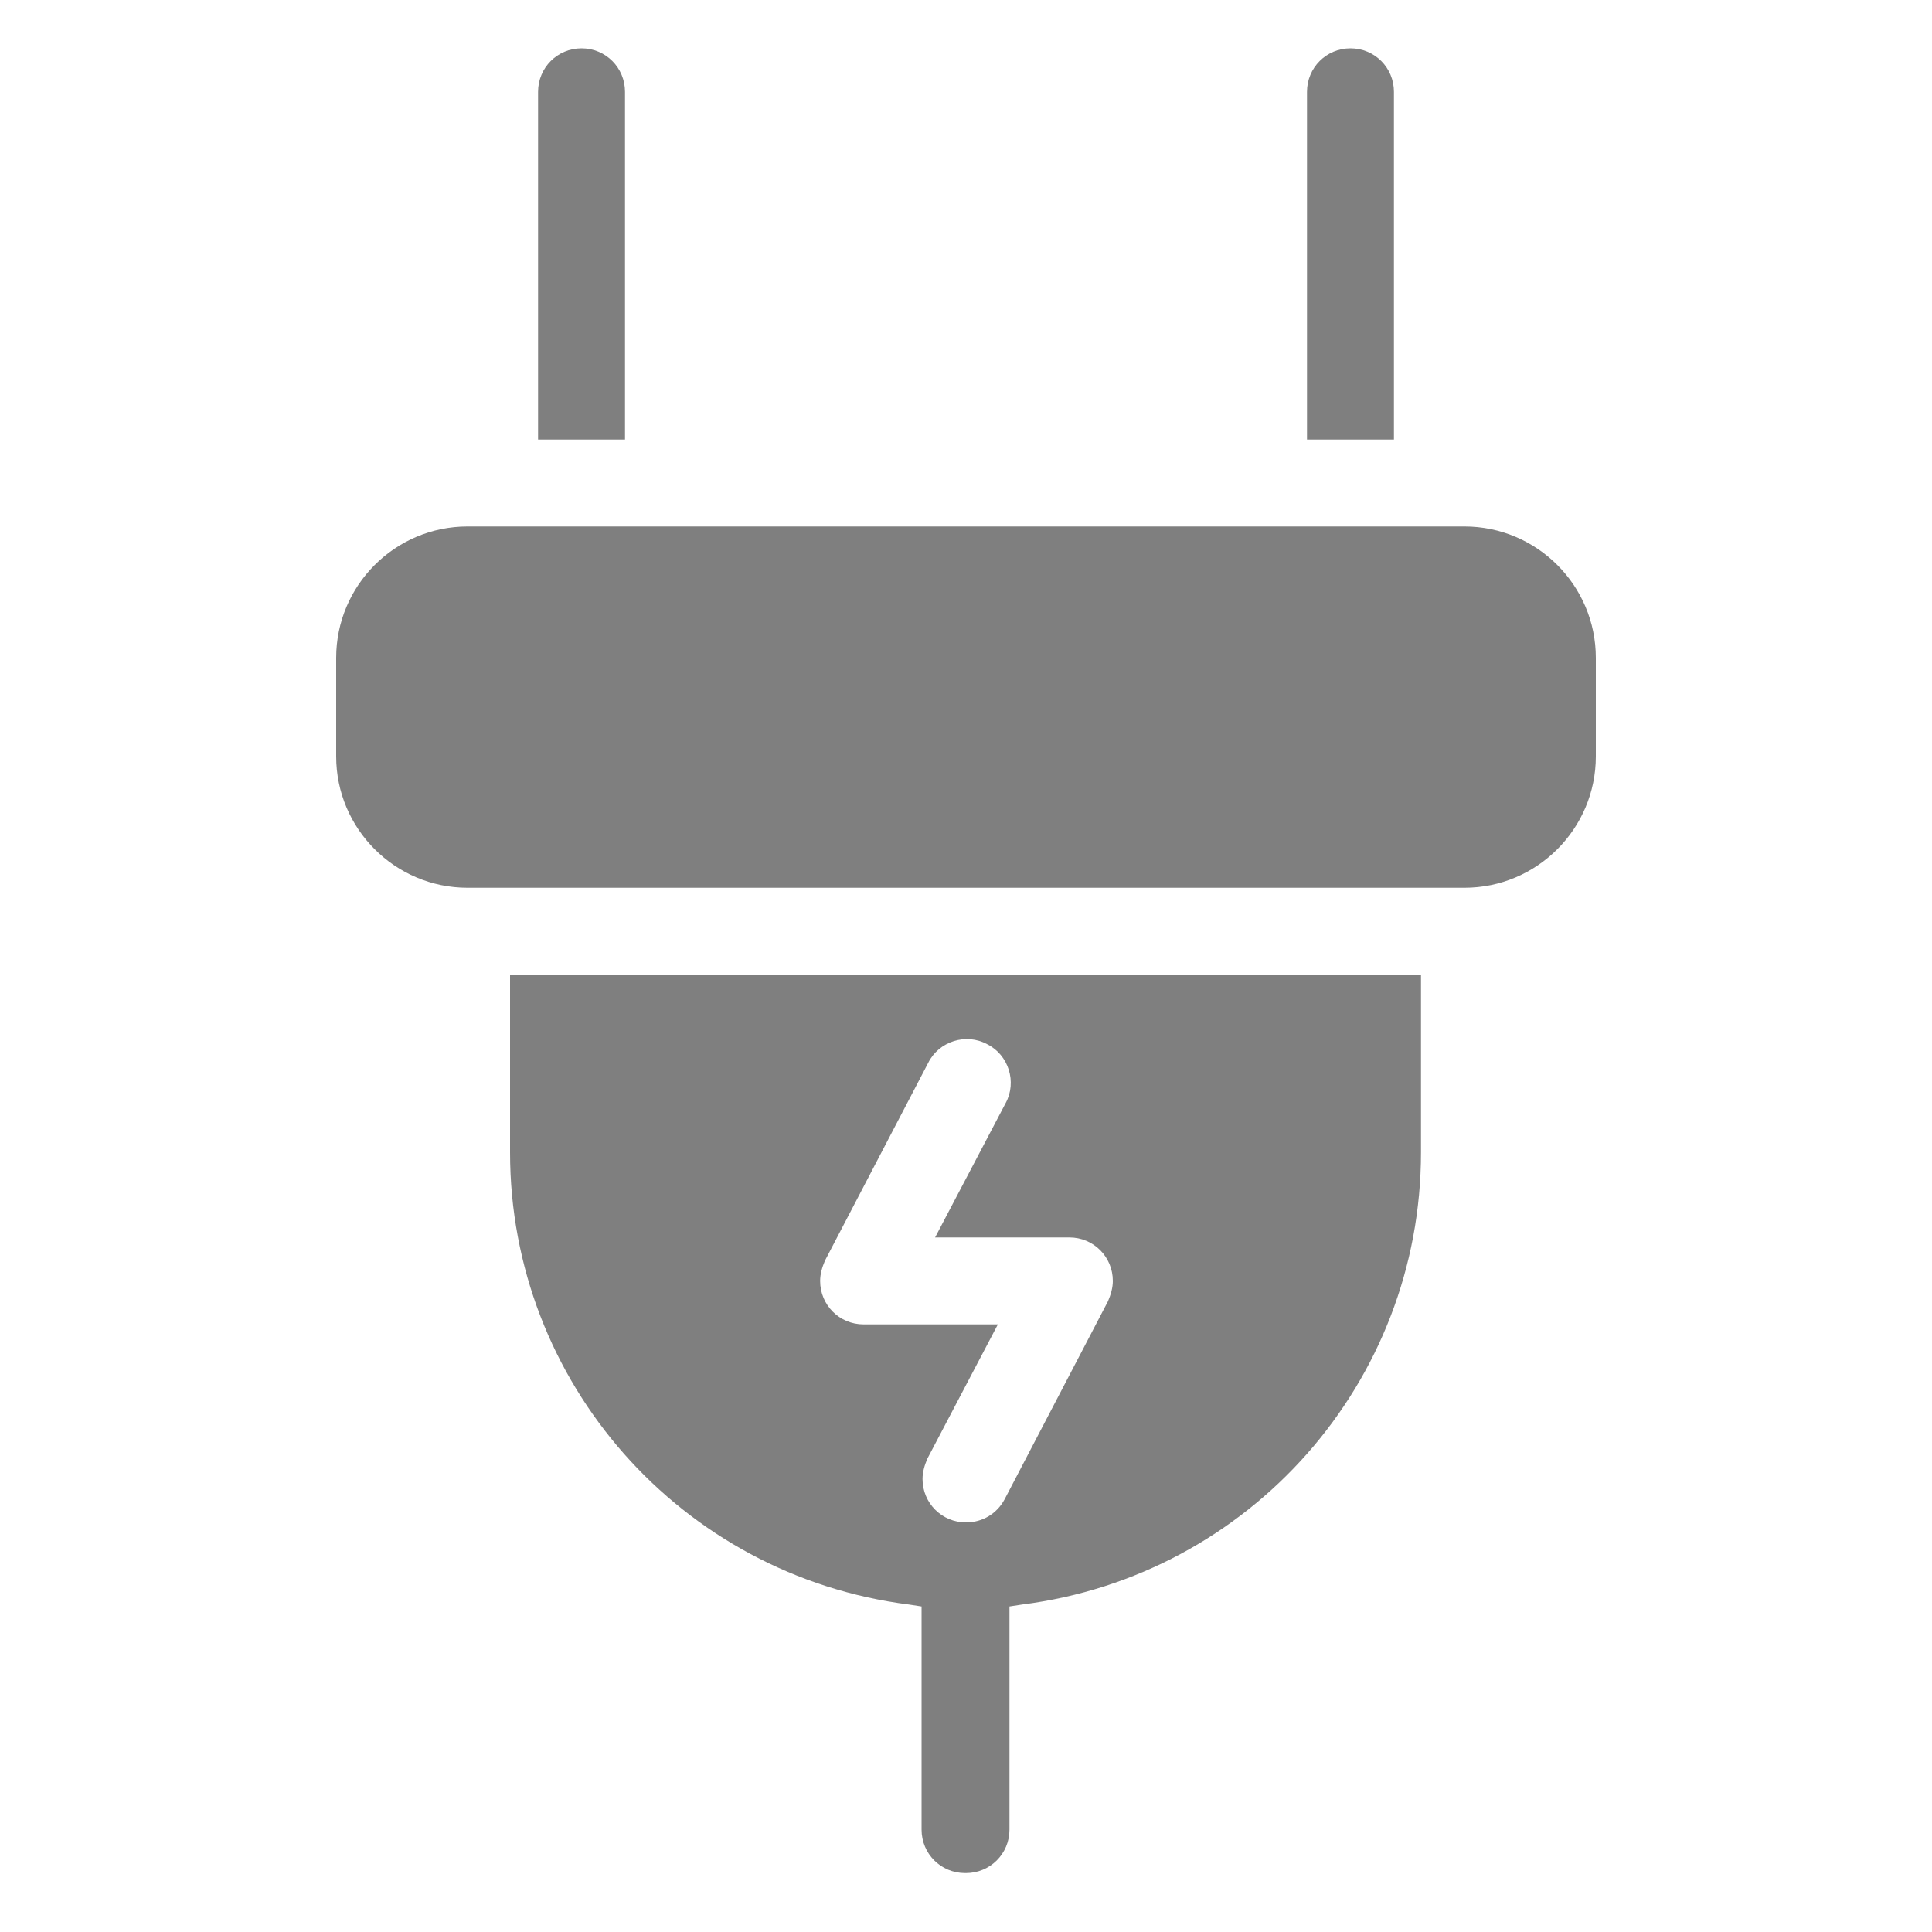
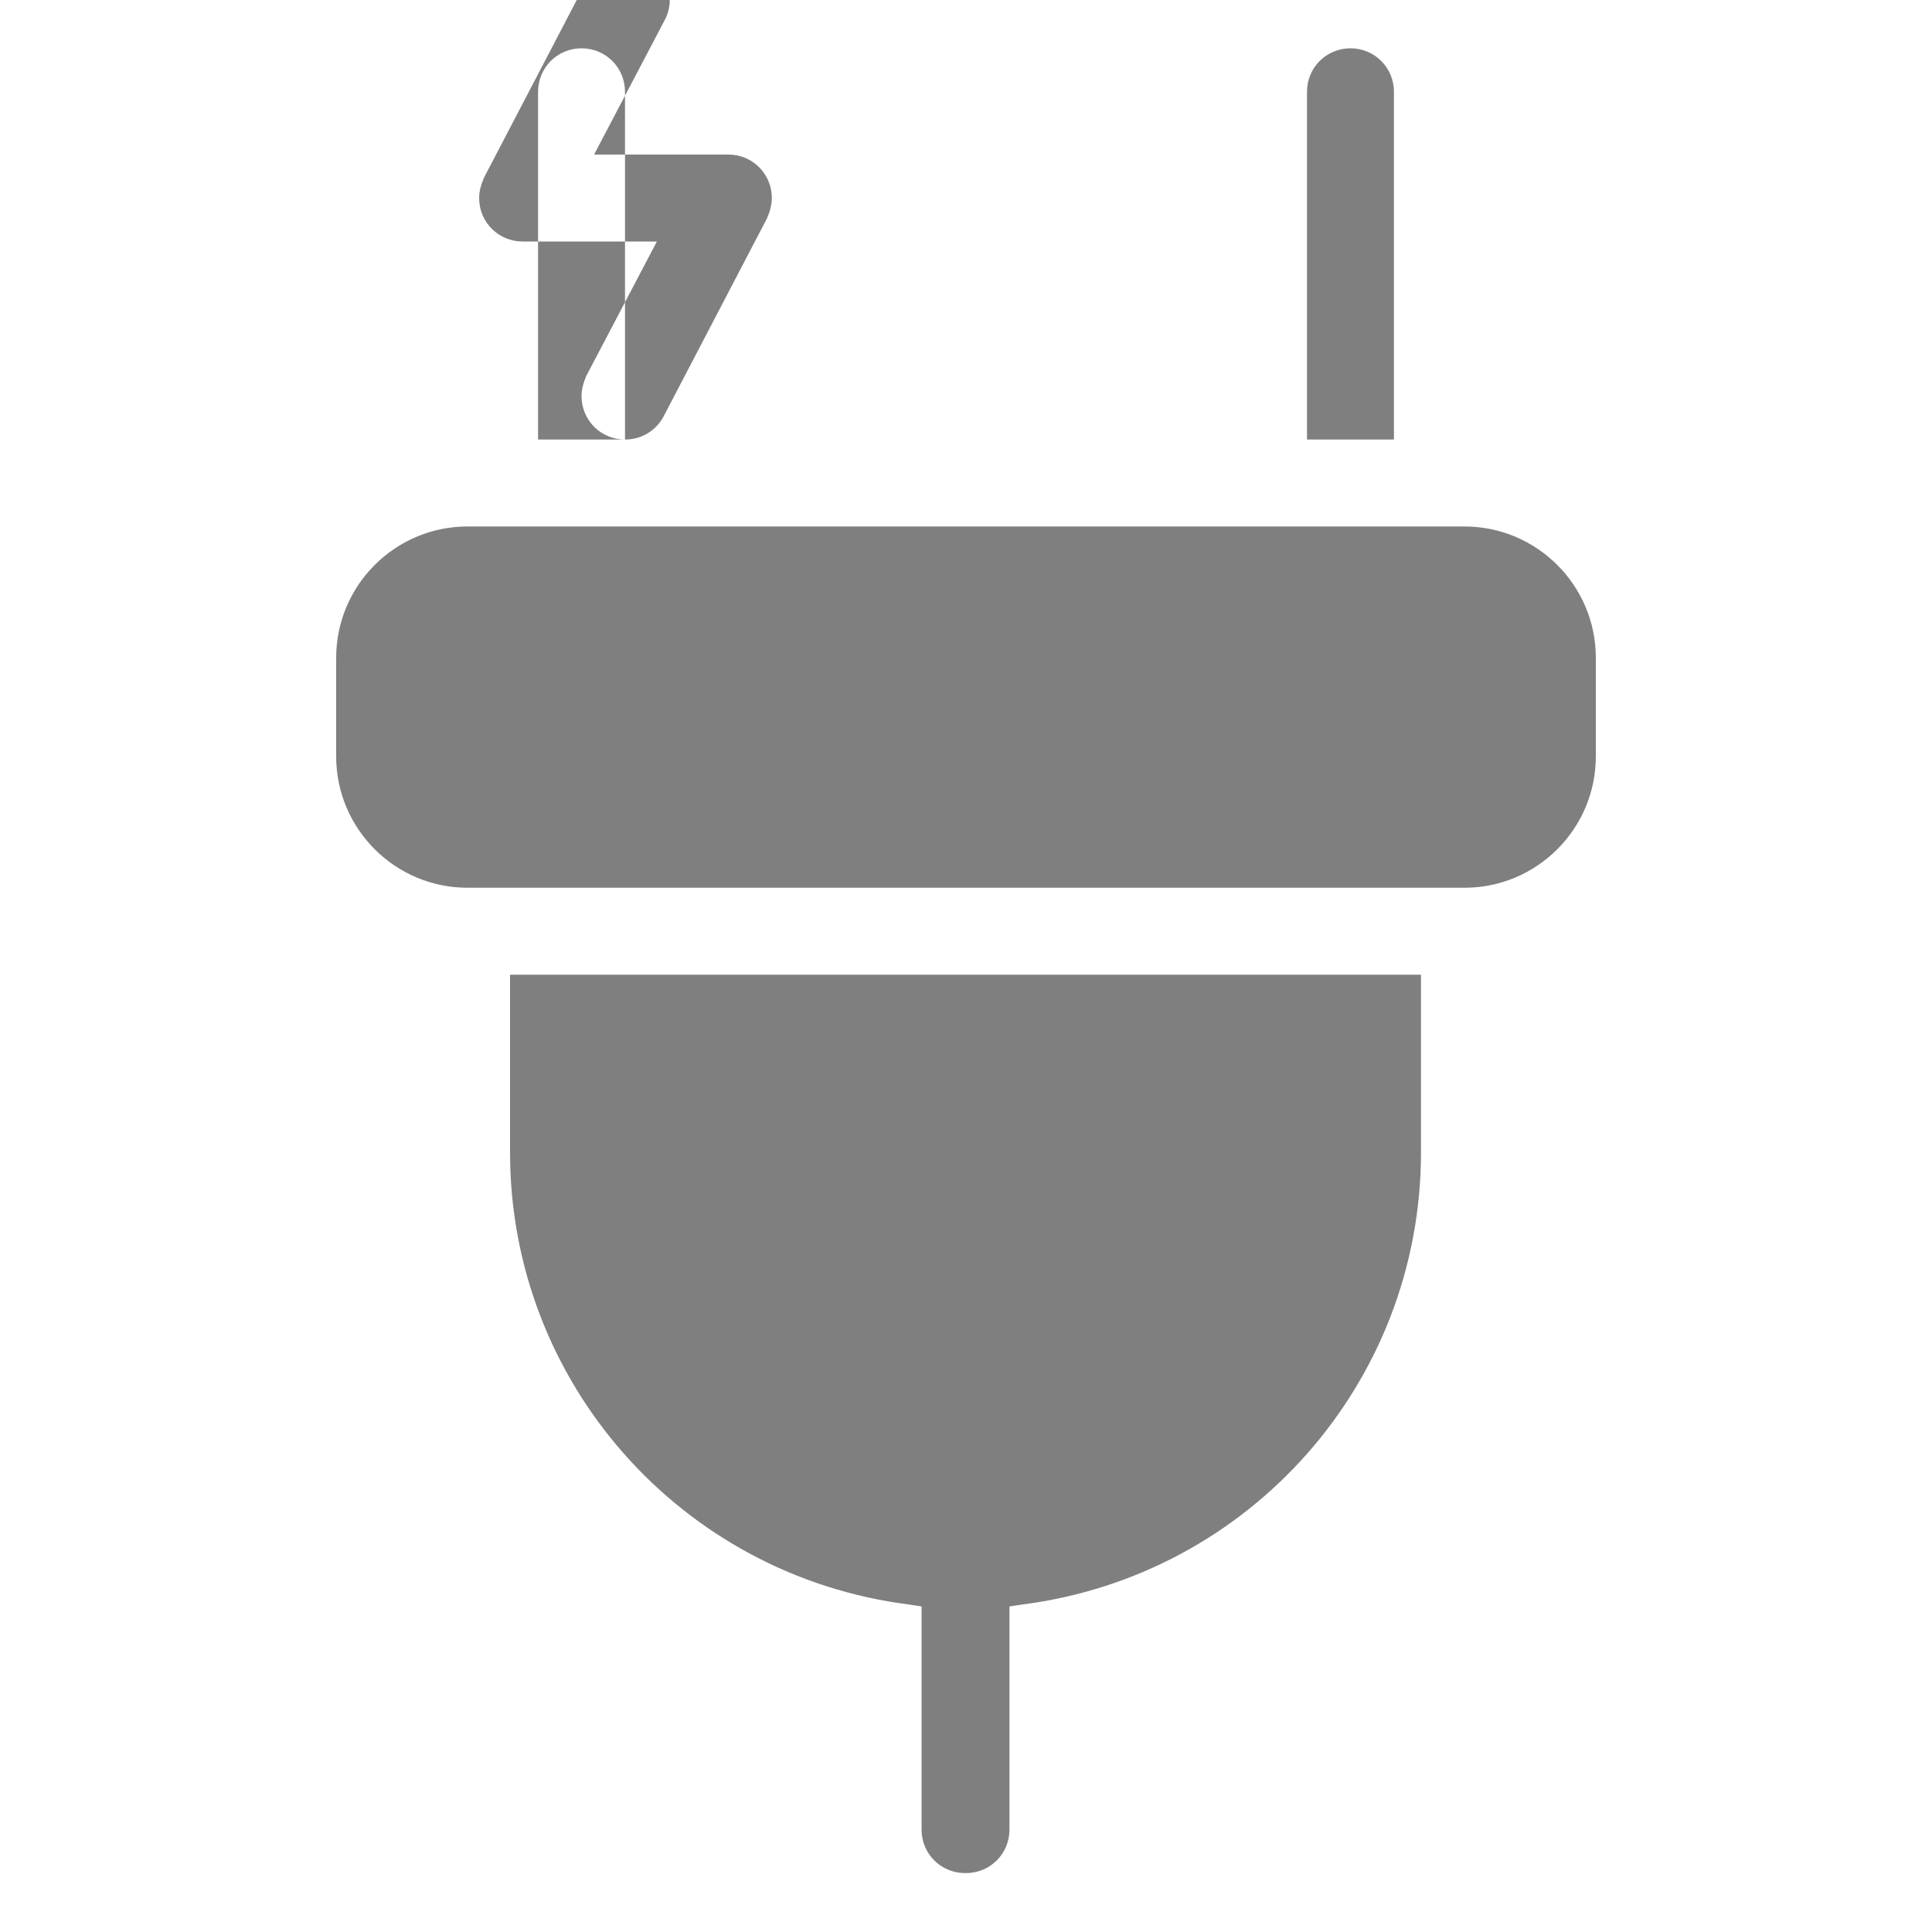
<svg xmlns="http://www.w3.org/2000/svg" id="Layer_1" width="20" height="20" version="1.1" viewBox="0 0 20 20">
  <defs>
    <style>
      .st0 {
        fill: #7f7f7f;
        fill-rule: evenodd;
      }
    </style>
  </defs>
-   <path class="st0" d="M10,19.39c.25,0,.45-.2.45-.45v-2.31l.13-.02c2.36-.3,4.13-2.3,4.13-4.68v-1.84H5.28v1.84c0,2.38,1.77,4.38,4.13,4.68l.13.02v2.31c0,.25.2.45.45.45h0,0ZM14.72,9.19h.44c.75,0,1.36-.61,1.36-1.36v-1.02c0-.75-.61-1.36-1.36-1.36H4.84c-.75,0-1.36.61-1.36,1.36v1.02c0,.75.61,1.36,1.36,1.36h9.87ZM14.43,4.55V.95c0-.25-.2-.45-.45-.45-.25,0-.45.2-.45.45h0v3.6h.9,0ZM6.47,4.55V.95c0-.25-.2-.45-.45-.45s-.45.2-.45.45h0v3.6h.9ZM10,15.76c-.25,0-.45-.2-.45-.45,0-.07.02-.14.05-.21l.73-1.39h-1.39c-.25,0-.45-.2-.45-.45,0-.07.02-.14.05-.21l1.07-2.05c.11-.22.39-.31.61-.19.22.11.31.39.19.61l-.73,1.39h1.39c.25,0,.45.2.45.45,0,.07-.02.14-.05.21l-1.07,2.05c-.08.15-.23.24-.4.24h0Z" />
+   <path class="st0" d="M10,19.39c.25,0,.45-.2.45-.45v-2.31l.13-.02c2.36-.3,4.13-2.3,4.13-4.68v-1.84H5.28v1.84c0,2.38,1.77,4.38,4.13,4.68l.13.02v2.31c0,.25.2.45.45.45h0,0ZM14.72,9.19h.44c.75,0,1.36-.61,1.36-1.36v-1.02c0-.75-.61-1.36-1.36-1.36H4.84c-.75,0-1.36.61-1.36,1.36v1.02c0,.75.61,1.36,1.36,1.36h9.87ZM14.43,4.55V.95c0-.25-.2-.45-.45-.45-.25,0-.45.2-.45.45h0v3.6h.9,0ZM6.47,4.55V.95c0-.25-.2-.45-.45-.45s-.45.2-.45.45h0v3.6h.9Zc-.25,0-.45-.2-.45-.45,0-.07.02-.14.05-.21l.73-1.39h-1.39c-.25,0-.45-.2-.45-.45,0-.07.02-.14.05-.21l1.07-2.05c.11-.22.39-.31.61-.19.22.11.31.39.19.61l-.73,1.39h1.39c.25,0,.45.2.45.45,0,.07-.02.14-.05.21l-1.07,2.05c-.08.15-.23.24-.4.24h0Z" />
</svg>